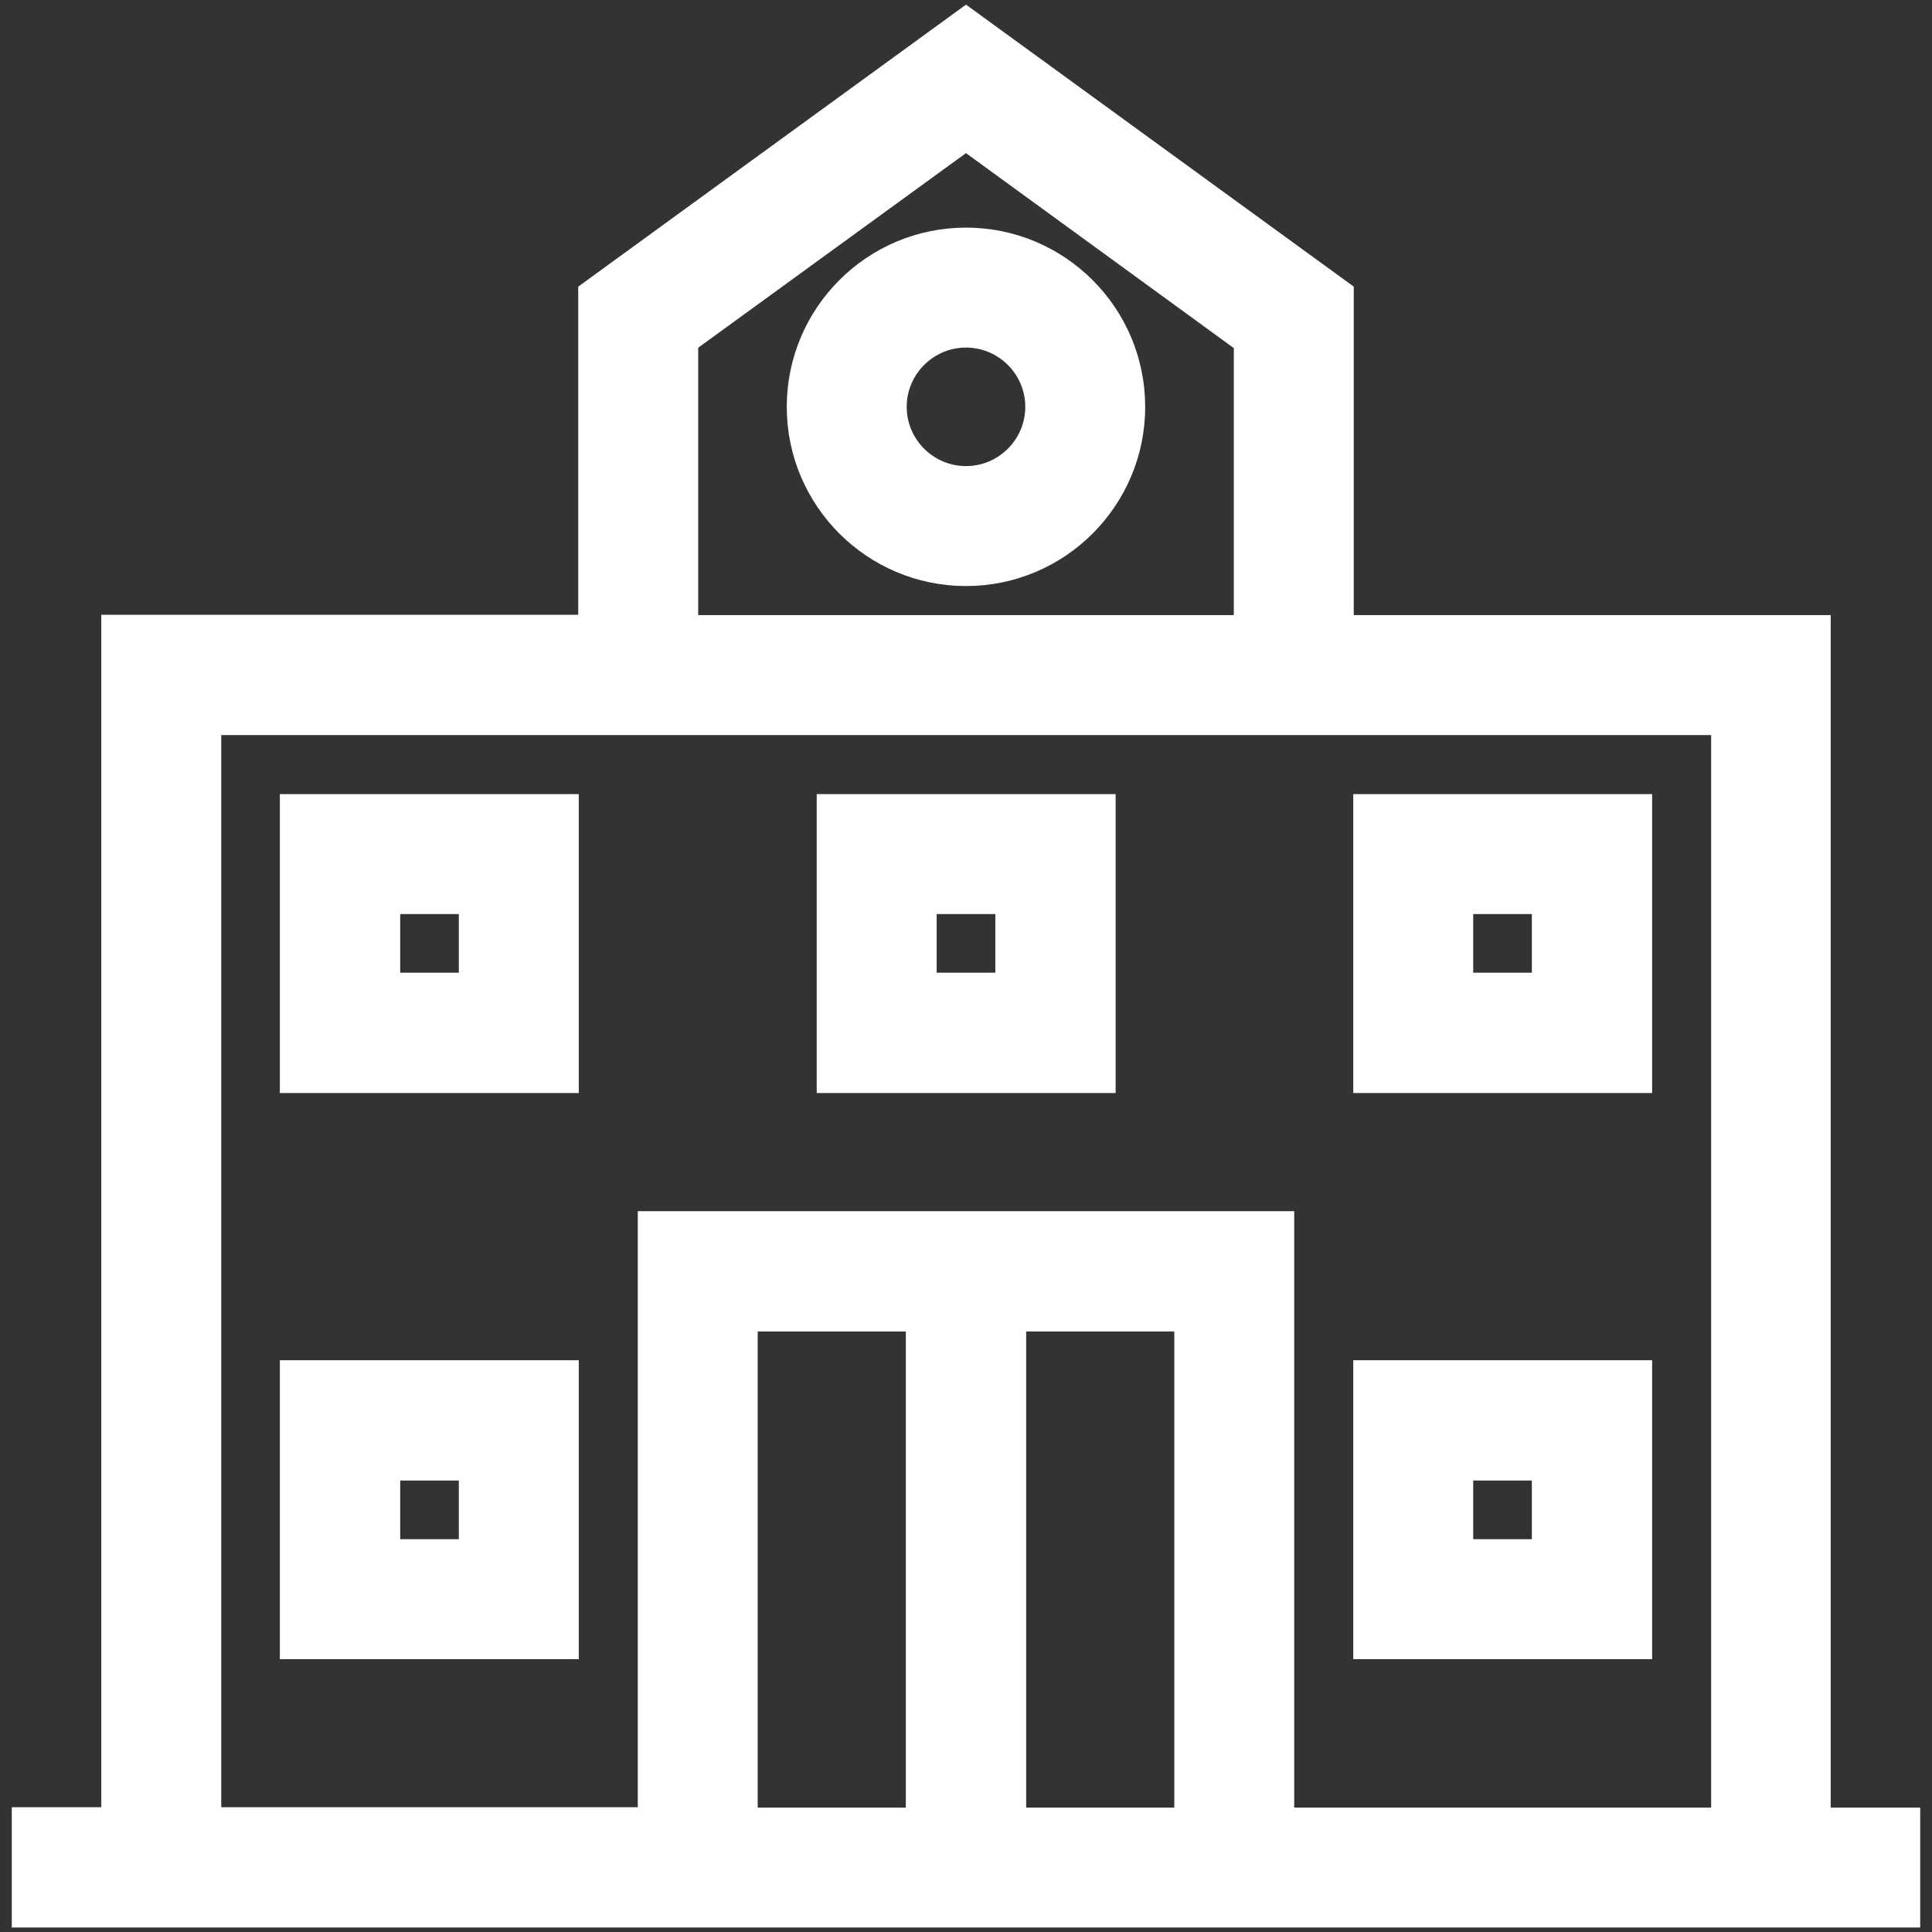
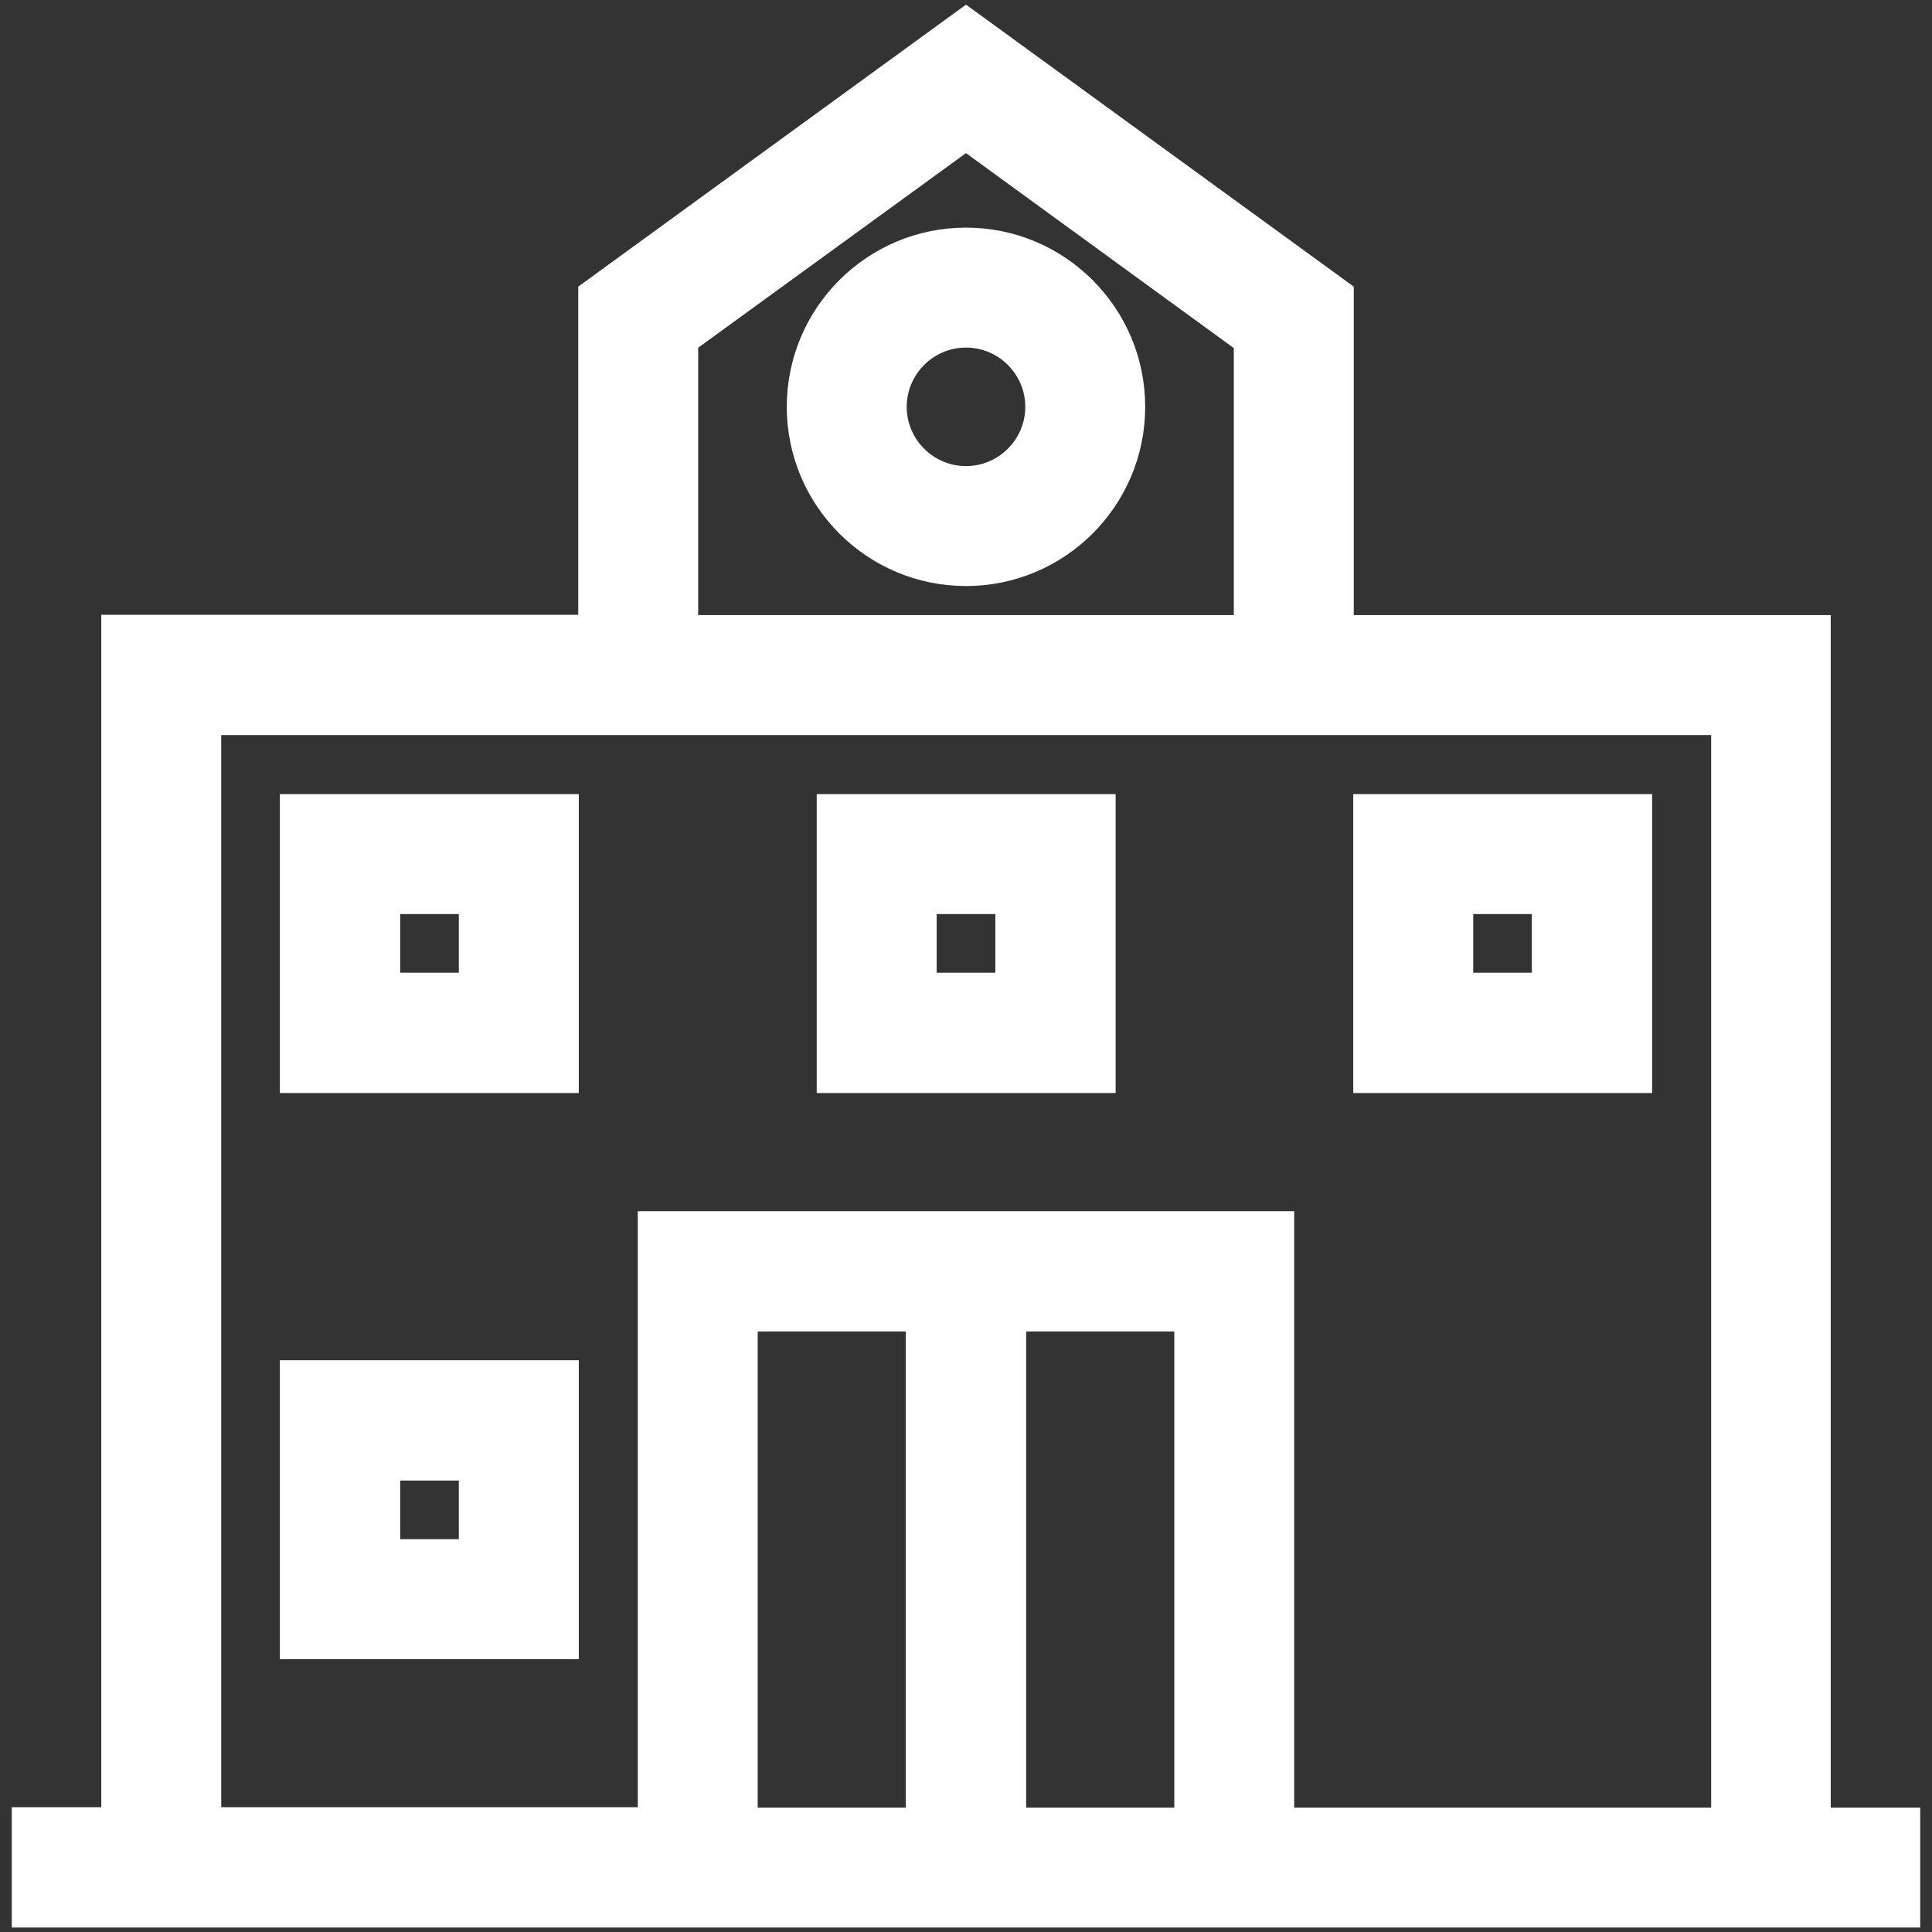
<svg xmlns="http://www.w3.org/2000/svg" width="46" height="46" viewBox="0 0 46 46" fill="none">
  <rect x="0" y="0" width="46" height="46" fill="#333333" stroke="none" />
  <path d="M23 5.779C20.845 5.779 19.092 7.531 19.092 9.687C19.092 11.842 20.845 13.594 23 13.594C25.155 13.594 26.907 11.842 26.907 9.687C26.907 7.531 25.155 5.779 23 5.779ZM23 11.457C22.025 11.457 21.229 10.662 21.229 9.687C21.229 8.711 22.025 7.916 23 7.916C23.975 7.916 24.771 8.711 24.771 9.687C24.771 10.662 23.975 11.457 23 11.457Z" fill="white" stroke="white" stroke-width="0.719" />
  <path d="M14.127 7.191V14.997H3.13H2.771V15.357V43.388H1H0.64V43.748V45.174V45.534H1H45H45.36V45.174V43.757V43.397H45H43.229V15.365V15.005H42.87H31.873V7.191V7.008L31.725 6.9L23.212 0.709L23 0.555L22.788 0.709L14.275 6.9L14.127 7.008V7.191ZM15.545 29.556V43.388H4.908V17.142H14.487H31.522H41.101V43.397H30.455V29.556V29.197H30.096H15.904H15.545V29.556ZM16.264 15.005V8.096L23 3.201L29.736 8.105V15.005H16.264ZM17.681 43.397V31.342H21.927V43.397H17.681ZM24.073 43.397V31.342H28.319V43.397H24.073Z" fill="white" stroke="white" stroke-width="0.719" />
  <path d="M7.023 25.305V25.665H7.383H13.061H13.421V25.305V19.627V19.267H13.061H7.383H7.023V19.627V25.305ZM9.169 21.404H11.284V23.519H9.169V21.404Z" fill="white" stroke="white" stroke-width="0.719" />
  <path d="M19.805 25.305V25.665H20.165H25.843H26.203V25.305V19.627V19.267H25.843H20.165H19.805V19.627V25.305ZM21.942 21.404H24.058V23.519H21.942V21.404Z" fill="white" stroke="white" stroke-width="0.719" />
  <path d="M38.977 19.627V19.267H38.618H32.94H32.58V19.627V25.305V25.665H32.94H38.618H38.977V25.305V19.627ZM36.832 23.519H34.717V21.404H36.832V23.519Z" fill="white" stroke="white" stroke-width="0.719" />
  <path d="M7.023 38.784V39.144H7.383H13.061H13.421V38.784V33.105V32.746H13.061H7.383H7.023V33.105V38.784ZM9.169 34.891H11.284V37.007H9.169V34.891Z" fill="white" stroke="white" stroke-width="0.719" />
-   <path d="M38.977 33.105V32.746H38.618H32.94H32.58V33.105V38.784V39.144H32.94H38.618H38.977V38.784V33.105ZM36.832 37.007H34.717V34.891H36.832V37.007Z" fill="white" stroke="white" stroke-width="0.719" />
</svg>